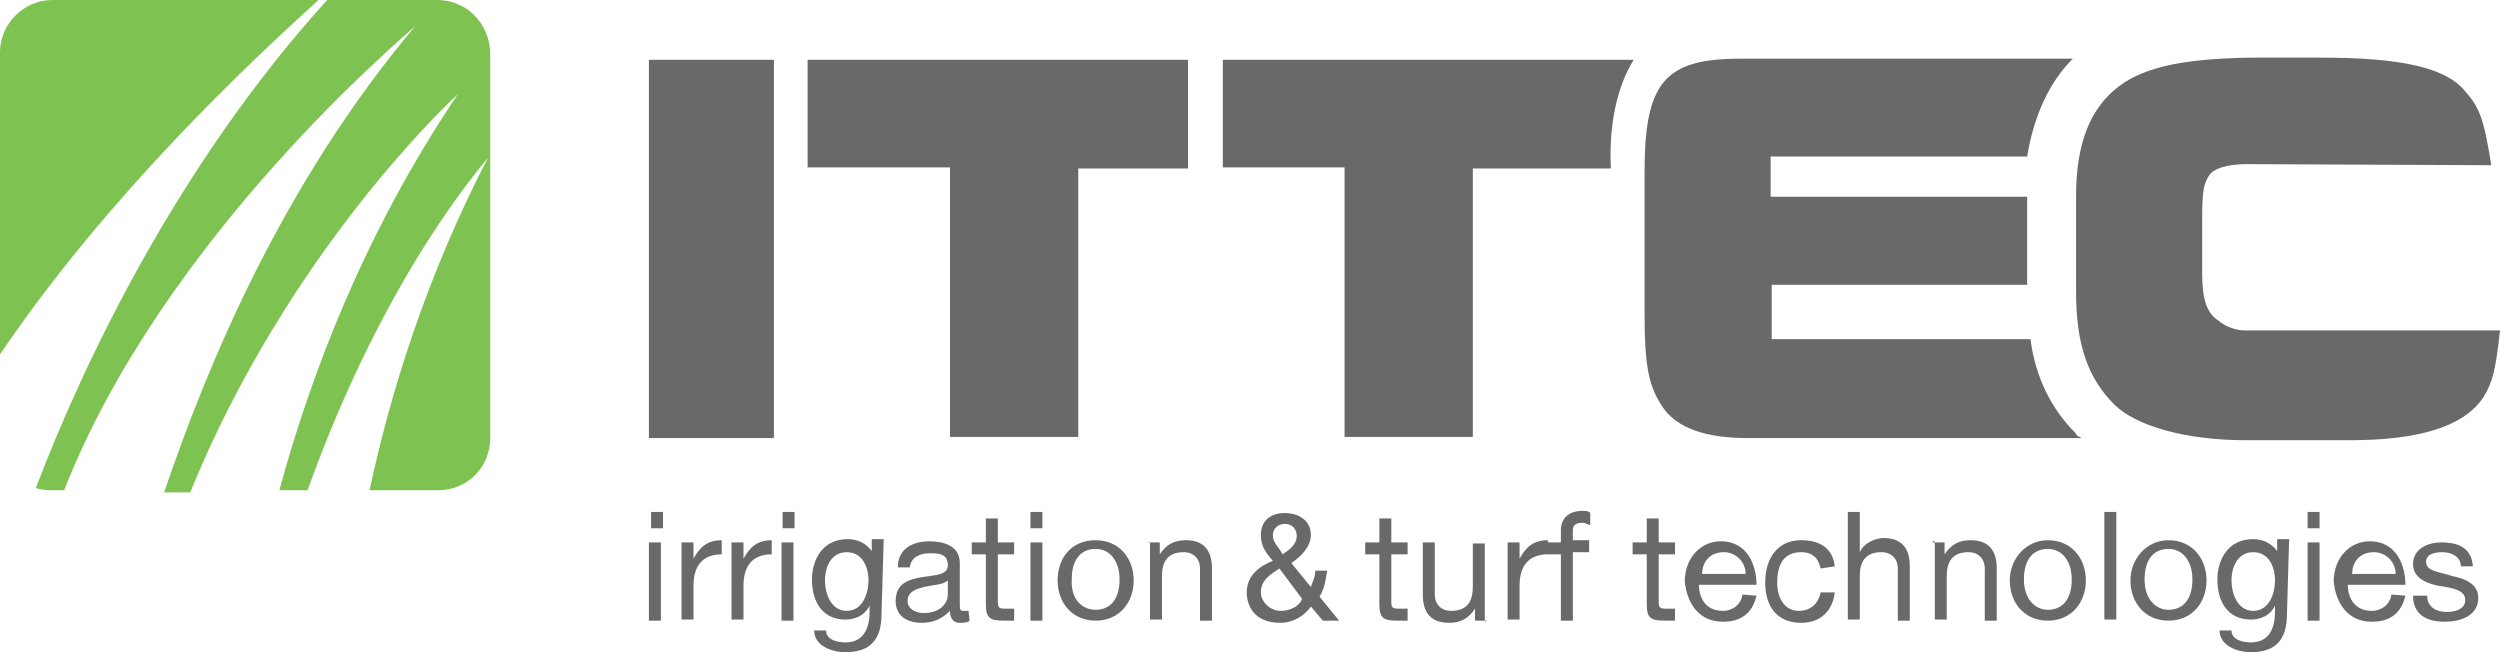
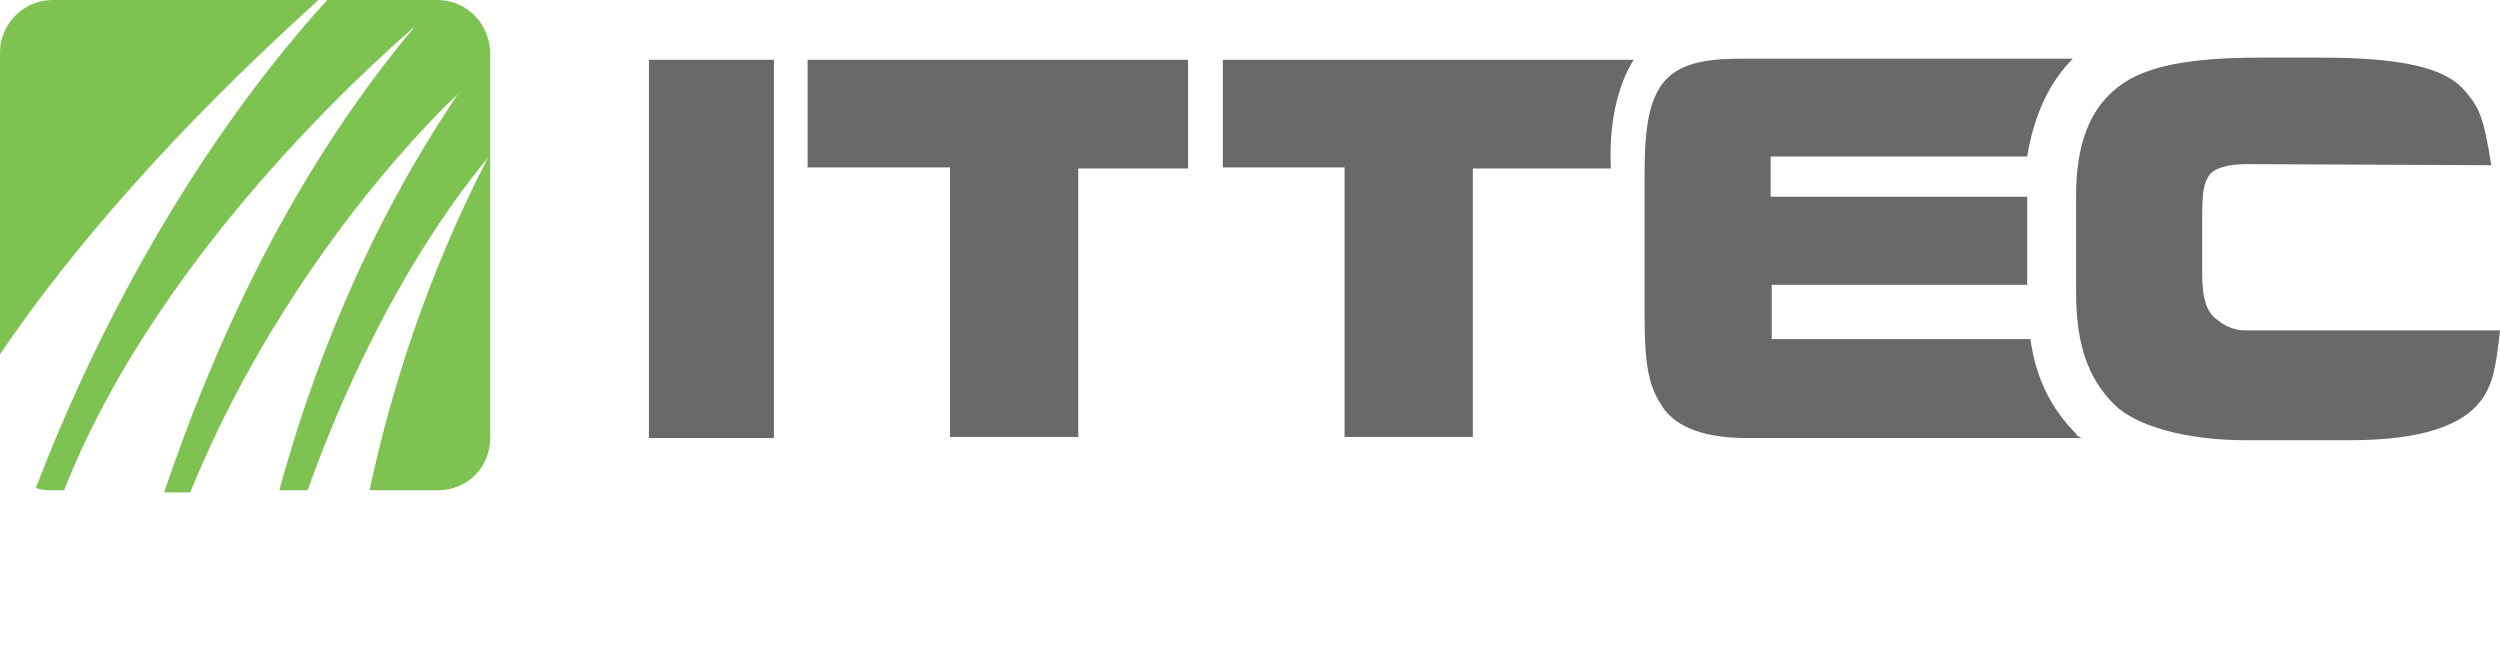
<svg xmlns="http://www.w3.org/2000/svg" height="60" viewBox="0 0 230 60" width="230">
  <path d="m71.2 5.5v34.8h-11.5v-34.8zm38.1 0h-35v9.9h13.1v24.8h11.8v-24.7h10.1zm97.4 9.6c-1.8 0-3.1.4-3.5 1.1s-.6 1.1-.6 3.9v5c0 2.4.4 3.7 1.5 4.4.7.6 1.7.9 2.4.9h23.5c-.4 3.7-.7 4.8-1.5 6.1-1.8 2.8-6.1 4-12.3 4h-9.6c-5.5 0-10.1-1.3-12.1-3.3-2.4-2.4-3.5-5.5-3.5-10.3v-8.9c0-4.8 1.3-8.1 4-10.1 2.4-1.8 6.3-2.6 13.1-2.6h5.3c7.5 0 11.6.9 13.4 3.1 1.3 1.5 1.7 2.4 2.4 6.8zm-56.4-9.6h-37.8v9.9h11.2v24.8h11.8v-24.7h12.7c-.2-4.1.6-7.6 2.1-10z" fill="#696969" />
  <path d="m191 39.9c-2.2-2.2-3.7-5-4.2-8.7h-23.8v-5h23.5v-8.1h-23.6v-3.7h23.6c.6-3.7 2-6.8 4.2-9h-30.6c-7 0-8.8 2.2-8.8 10.5v12.9c0 5 .4 6.8 1.7 8.7s4 2.8 7.7 2.8h30.8c-.3-.2-.5-.2-.5-.4z" fill="#696969" />
  <path d="m29.3 0h-24.5c-2.6 0-4.8 2.2-4.8 4.8v27.8c9.9-14.6 22.8-26.7 29.3-32.6zm10.9 0h-10.1c-13.7 15.1-22.4 33.3-26.8 44.9.6.2 1.1.2 1.7.2h.9c9.2-23.4 31.6-42 32.3-42.7-12.2 14.5-19.1 31.1-23.1 42.9h2.4c9-22.1 24-36.1 24.6-36.6-8.7 12.9-13.6 26.1-16.4 36.4h2.6c7.2-20.1 16.2-30 16.6-30.6-5.7 11-9 21.7-10.9 30.6h6.3c2.8 0 4.8-2.2 4.8-4.8v-35.5c-.1-2.6-2.1-4.8-4.9-4.8z" fill="#7ec352" />
-   <path d="m61 48.6h-1.1v-1.5h1.1zm-1.3 1.3h1.1v7.2h-1.1zm3 0h1.1v1.5c.6-1.1 1.3-1.7 2.6-1.7v1.3c-1.8 0-2.6 1.1-2.6 2.9v3.1h-1.1zm4.6 0h1.1v1.5c.6-1.1 1.3-1.7 2.6-1.7v1.3c-1.8 0-2.6 1.1-2.6 2.9v3.1h-1.1zm5.8-1.3h-1.1v-1.5h1.1zm-1.2 1.3h1.1v7.2h-1.1zm9.2 6.6c0 2.4-1.1 3.5-3.3 3.5-1.3 0-2.9-.6-2.9-2h1.1c0 .9 1.1 1.1 1.8 1.1 1.5 0 2.2-1.1 2.2-2.8v-.6c-.4.9-1.3 1.3-2.2 1.3-2.2 0-3.1-1.7-3.1-3.7 0-1.7.9-3.7 3.3-3.7.9 0 1.7.4 2.2 1.1v-1.1h1.1c0 .1-.2 6.9-.2 6.9zm-1.2-3.1c0-1.3-.6-2.6-2-2.6s-2 1.3-2 2.6.6 2.8 2 2.8 2-1.5 2-2.8zm9.3 3.7c-.2.2-.6.2-.9.2-.6 0-.9-.4-.9-1.1-.7.7-1.5 1.1-2.6 1.1-1.3 0-2.4-.6-2.4-2 0-1.7 1.3-2 2.4-2.2 1.3-.2 2.4-.2 2.4-1.1 0-1.1-.9-1.1-1.7-1.1-.9 0-1.7.4-1.8 1.3h-1.1c0-1.8 1.5-2.4 2.9-2.4 1.3 0 2.8.4 2.8 2v3.7c0 .6 0 .7.4.7h.4c-0-.1.1.9.1.9zm-2-3.7c-.4.4-1.3.4-2.2.6-.7.2-1.5.4-1.5 1.3 0 .7.7 1.1 1.5 1.1 1.5 0 2.2-.9 2.2-1.7zm4.6-3.5h1.5v1.1h-1.5v4.4c0 .6.2.6.9.6h.6v1.1h-.9c-1.3 0-1.7-.2-1.7-1.5v-4.6h-1.3v-1.1h1.3v-2.2h1.1zm4.1-1.3h-1.1v-1.5h1.1zm-1.1 1.3h1.1v7.2h-1.1zm6-.2c2.2 0 3.5 1.7 3.5 3.7s-1.3 3.7-3.5 3.7-3.5-1.7-3.5-3.7 1.2-3.7 3.5-3.7zm0 6.4c1.3 0 2.2-.9 2.2-2.8 0-1.7-.9-2.8-2.2-2.8s-2.2.9-2.2 2.8c-.1 1.9 1 2.8 2.2 2.8zm4.8-6.2h1.1v1.1c.6-.9 1.3-1.3 2.4-1.3 1.8 0 2.4 1.1 2.4 2.6v4.8h-1.1v-4.8c0-.9-.6-1.5-1.5-1.5-1.5 0-2 .9-2 2.2v4h-1.1v-7.2c-0 .1-.2.1-.2.1zm15 5.9c-.6.9-1.7 1.5-2.8 1.5-2.6 0-3.1-1.8-3.1-2.8 0-1.5 1.1-2.4 2.4-2.9-.6-.7-1.1-1.3-1.1-2.4s.7-2 2.2-2c1.3 0 2.4.7 2.4 2 0 1.1-.9 2-1.8 2.6l1.8 2.2c.2-.6.4-.9.4-1.5h1.1c-.2 1.1-.2 1.5-.7 2.4l1.8 2.2h-1.5zm-2.9-3.5c-.9.6-1.7 1.1-1.7 2.2 0 .9.9 1.7 1.8 1.7s1.7-.4 2-1.1c0 0-2.1-2.8-2.1-2.8zm1.6-3c0-.6-.4-1.1-1.1-1.1-.6 0-1.1.4-1.1 1.1 0 .6.6 1.1.9 1.7.6-.4 1.3-.9 1.3-1.7zm8.7.6h1.5v1.1h-1.5v4.4c0 .6.2.6.9.6h.6v1.1h-.9c-1.3 0-1.7-.2-1.7-1.5v-4.6h-1.3v-1.1h1.3v-2.2h1.1zm8.8 7.2h-1.1v-1.1c-.6.9-1.3 1.3-2.4 1.3-1.8 0-2.4-1.1-2.4-2.6v-4.8h1.1v4.8c0 .9.6 1.5 1.5 1.5 1.5 0 2-.9 2-2.2v-4h1.1v7.2zm1.9-7.2h1.1v1.5c.6-1.1 1.3-1.7 2.6-1.7v1.3c-1.8 0-2.6 1.1-2.6 2.9v3.1h-1.1zm4.9 1.1h-1.3v-1.1h1.3v-1.1c0-1.1.7-1.8 2-1.8.2 0 .6 0 .7.2v1.1c-.2 0-.4-.2-.7-.2-.6 0-.9.2-.9.7v.9h1.5v1.1h-1.5v6.3h-1.1zm9-1.1h1.5v1.1h-1.5v4.4c0 .6.2.6.9.6h.6v1.1h-.9c-1.3 0-1.7-.2-1.7-1.5v-4.6h-1.3v-1.1h1.3v-2.2h1.1zm9 4.9c-.4 1.7-1.5 2.4-3.1 2.4-2.2 0-3.3-1.7-3.5-3.7 0-2.2 1.5-3.7 3.3-3.7 2.6 0 3.3 2.4 3.3 4h-5.3c0 1.3.7 2.4 2.2 2.4.9 0 1.7-.6 1.8-1.5zm-1-2c0-1.1-.9-2-2-2-1.3 0-2 .9-2 2zm6.9-.5c-.2-.9-.7-1.5-1.8-1.5-1.7 0-2.2 1.3-2.2 2.8 0 1.3.6 2.6 2 2.6 1.1 0 1.8-.7 2-1.7h1.3c-.2 1.7-1.3 2.8-3.1 2.8-2.2 0-3.3-1.5-3.3-3.7s1.1-3.9 3.3-3.9c1.7 0 2.9.7 3.1 2.4 0 0-1.3.2-1.3.2zm2.5-5.2h1.1v3.7c.4-.9 1.5-1.3 2.2-1.3 1.8 0 2.4 1.1 2.4 2.6v5h-1.1v-4.8c0-.9-.6-1.5-1.5-1.5-1.5 0-2 .9-2 2.2v4h-1.1zm7.8 2.8h1.1v1.1c.6-.9 1.3-1.3 2.4-1.3 1.8 0 2.4 1.1 2.4 2.6v4.8h-1.1v-4.8c0-.9-.6-1.5-1.5-1.5-1.5 0-2 .9-2 2.2v4h-1.1v-7.2h-.2zm10.6-.2c2.2 0 3.5 1.7 3.5 3.7s-1.3 3.7-3.5 3.7-3.5-1.7-3.5-3.7 1.5-3.7 3.5-3.7zm0 6.4c1.3 0 2.2-.9 2.2-2.8 0-1.7-.9-2.8-2.2-2.8s-2.2.9-2.2 2.8 1.1 2.8 2.2 2.8zm5.2-9h1.1v9.9h-1.1zm5.9 2.6c2.2 0 3.5 1.7 3.5 3.7s-1.3 3.7-3.5 3.7-3.5-1.7-3.5-3.7 1.5-3.7 3.5-3.7zm0 6.4c1.3 0 2.2-.9 2.2-2.8 0-1.7-.9-2.8-2.2-2.8s-2.2.9-2.2 2.8 1.1 2.8 2.2 2.8zm10.9.4c0 2.4-1.1 3.5-3.3 3.5-1.3 0-2.9-.6-2.9-2h1.1c0 .9 1.1 1.1 1.8 1.1 1.5 0 2.2-1.1 2.2-2.8v-.6c-.4.9-1.3 1.3-2.2 1.3-2.2 0-3.1-1.7-3.1-3.7 0-1.7.9-3.7 3.3-3.7.9 0 1.7.4 2.2 1.1v-1.1h1.1zm-1.1-3.1c0-1.3-.6-2.6-2-2.6s-2 1.3-2 2.6.6 2.8 2 2.8 2-1.5 2-2.8zm4.1-4.8h-1.1v-1.5h1.1zm-1.1 1.3h1.1v7.2h-1.1zm9 4.9c-.4 1.7-1.5 2.4-3.1 2.4-2.2 0-3.3-1.7-3.5-3.7 0-2.2 1.5-3.7 3.3-3.7 2.6 0 3.3 2.4 3.3 4h-5.3c0 1.3.7 2.4 2.2 2.4.9 0 1.7-.6 1.8-1.5zm-.9-2c0-1.1-.9-2-2-2-1.3 0-2 .9-2 2zm2.9 2c0 1.1.9 1.5 1.8 1.5.7 0 1.7-.2 1.7-1.1s-1.1-1.1-2.4-1.3c-1.1-.2-2.4-.7-2.4-2 0-1.5 1.5-2 2.6-2 1.7 0 2.8.6 2.9 2.2h-1.1c0-.9-.9-1.3-1.7-1.3s-1.5.2-1.5.9c0 .9 1.3.9 2.4 1.3 1.1.2 2.4.7 2.4 2 0 1.7-1.7 2.2-3.1 2.2-1.7 0-2.9-.7-2.9-2.4z" fill="#696969" />
</svg>